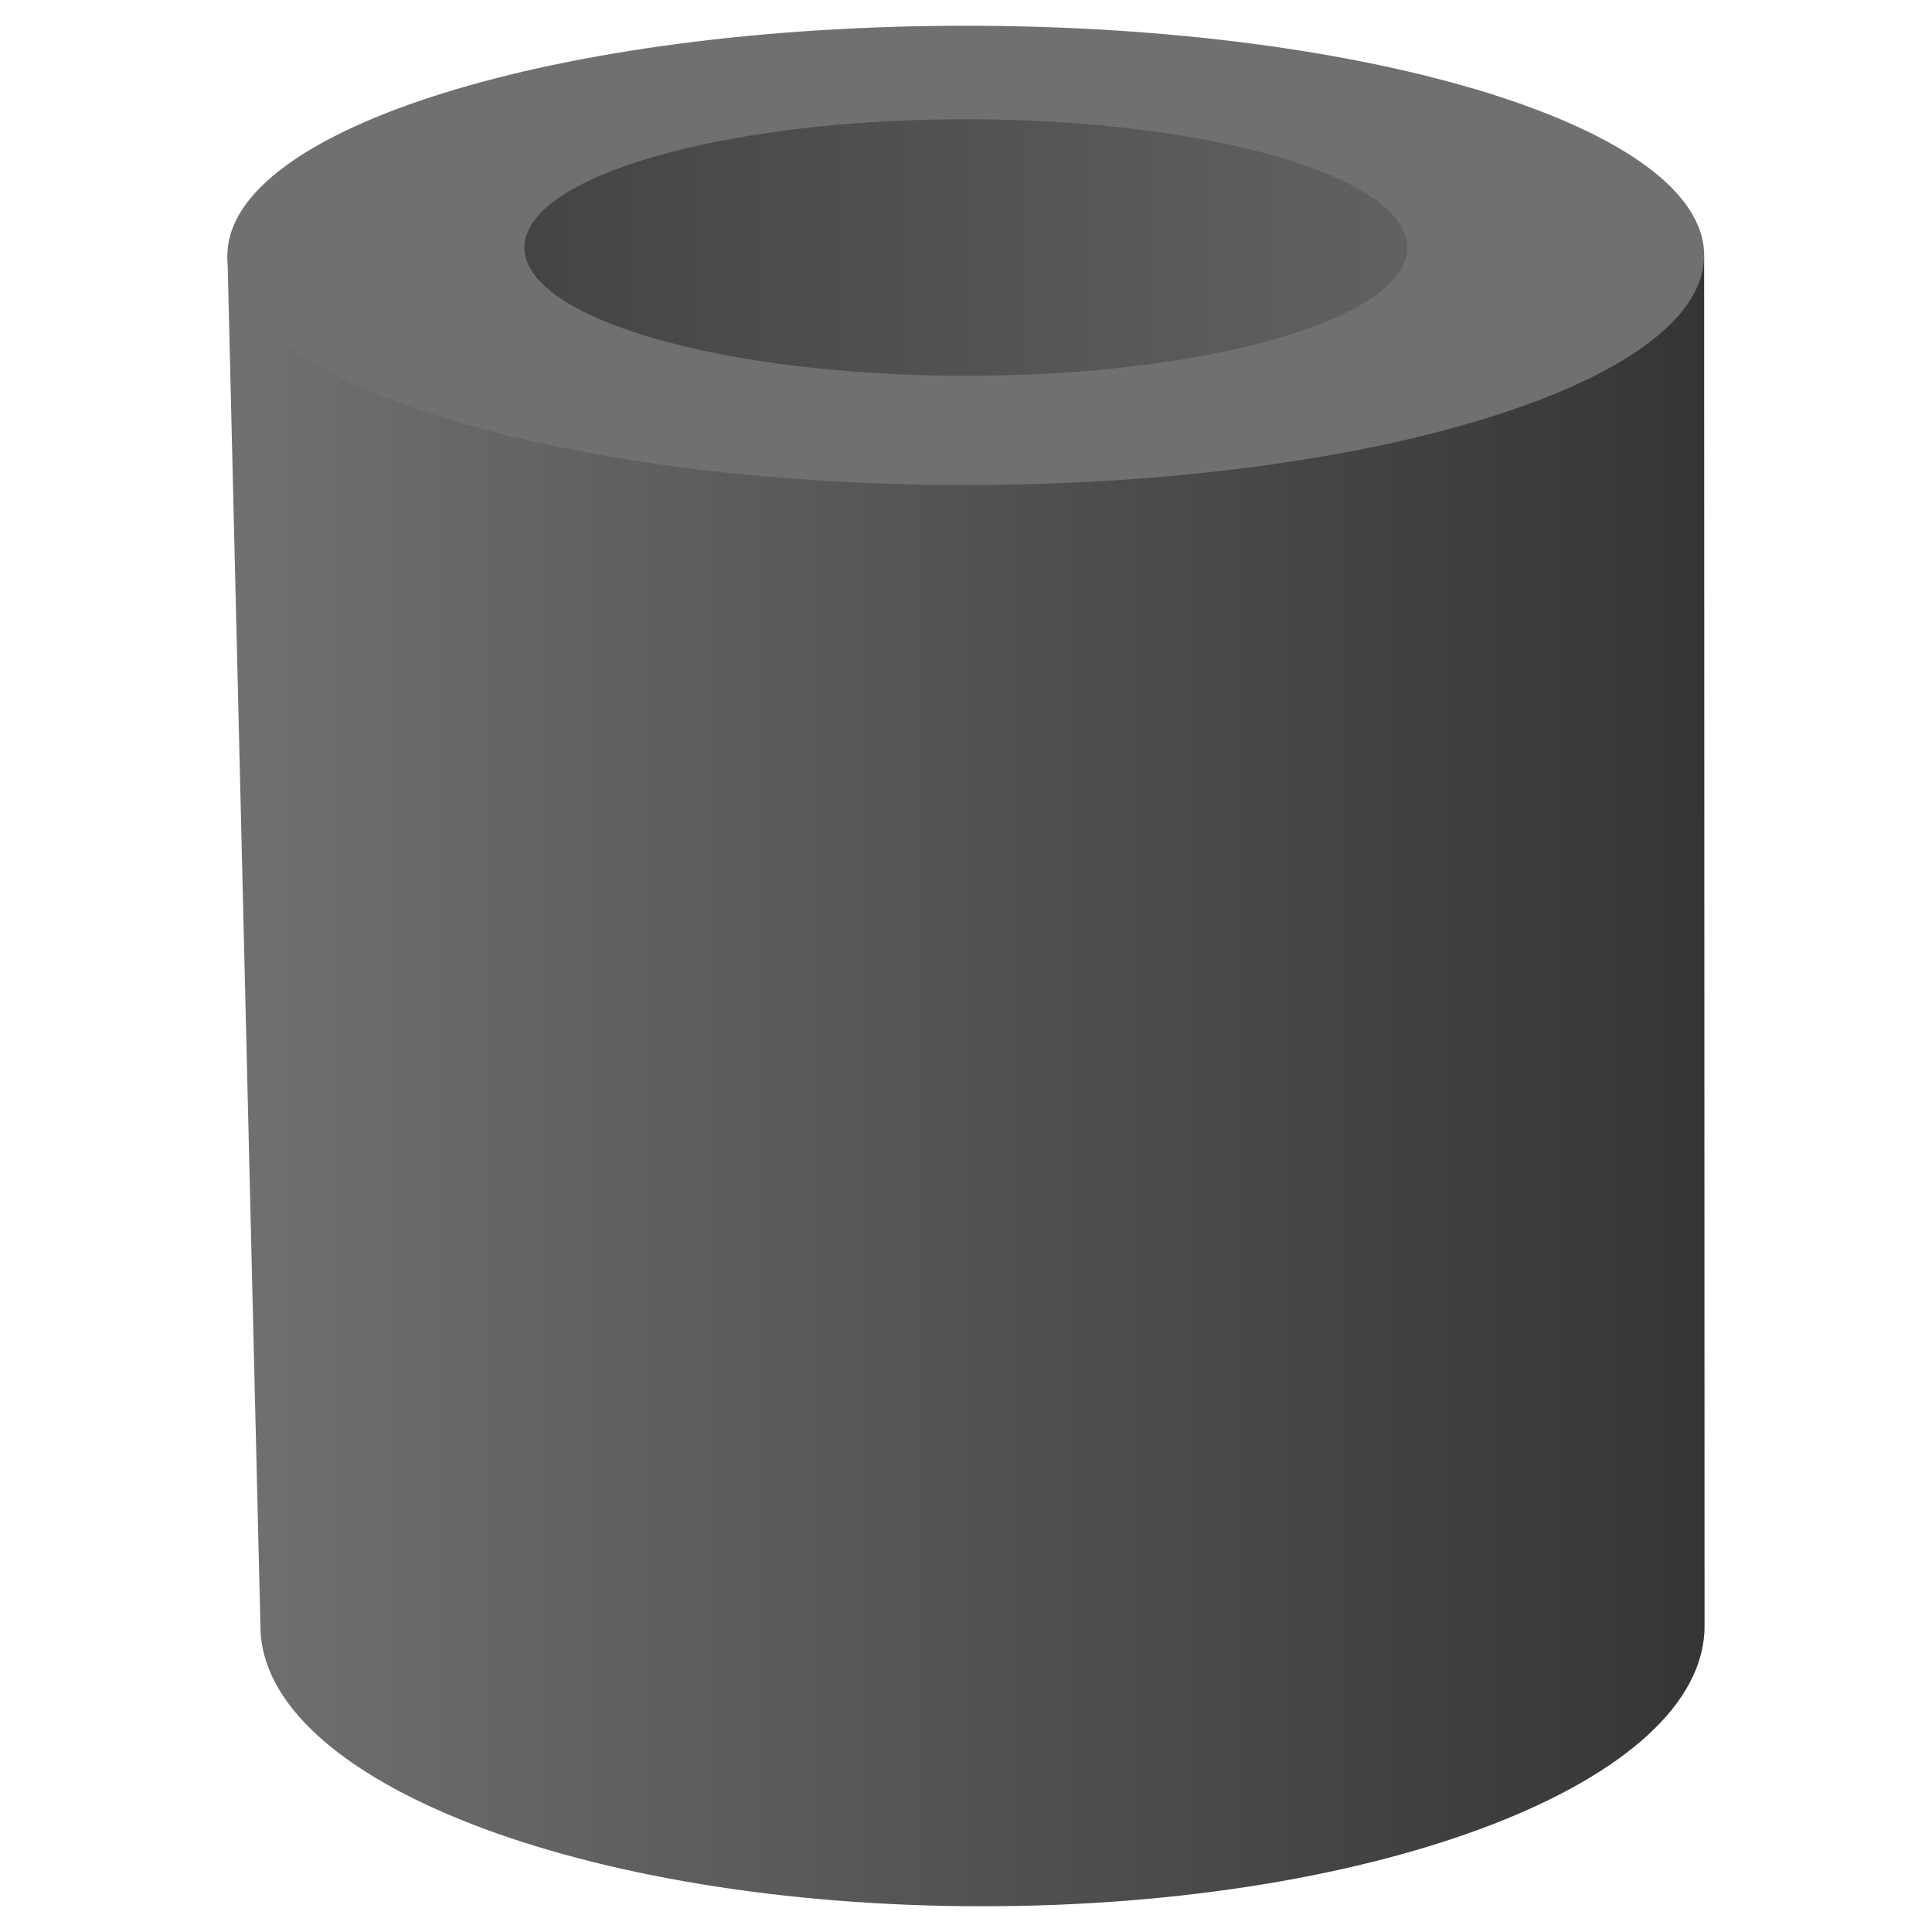
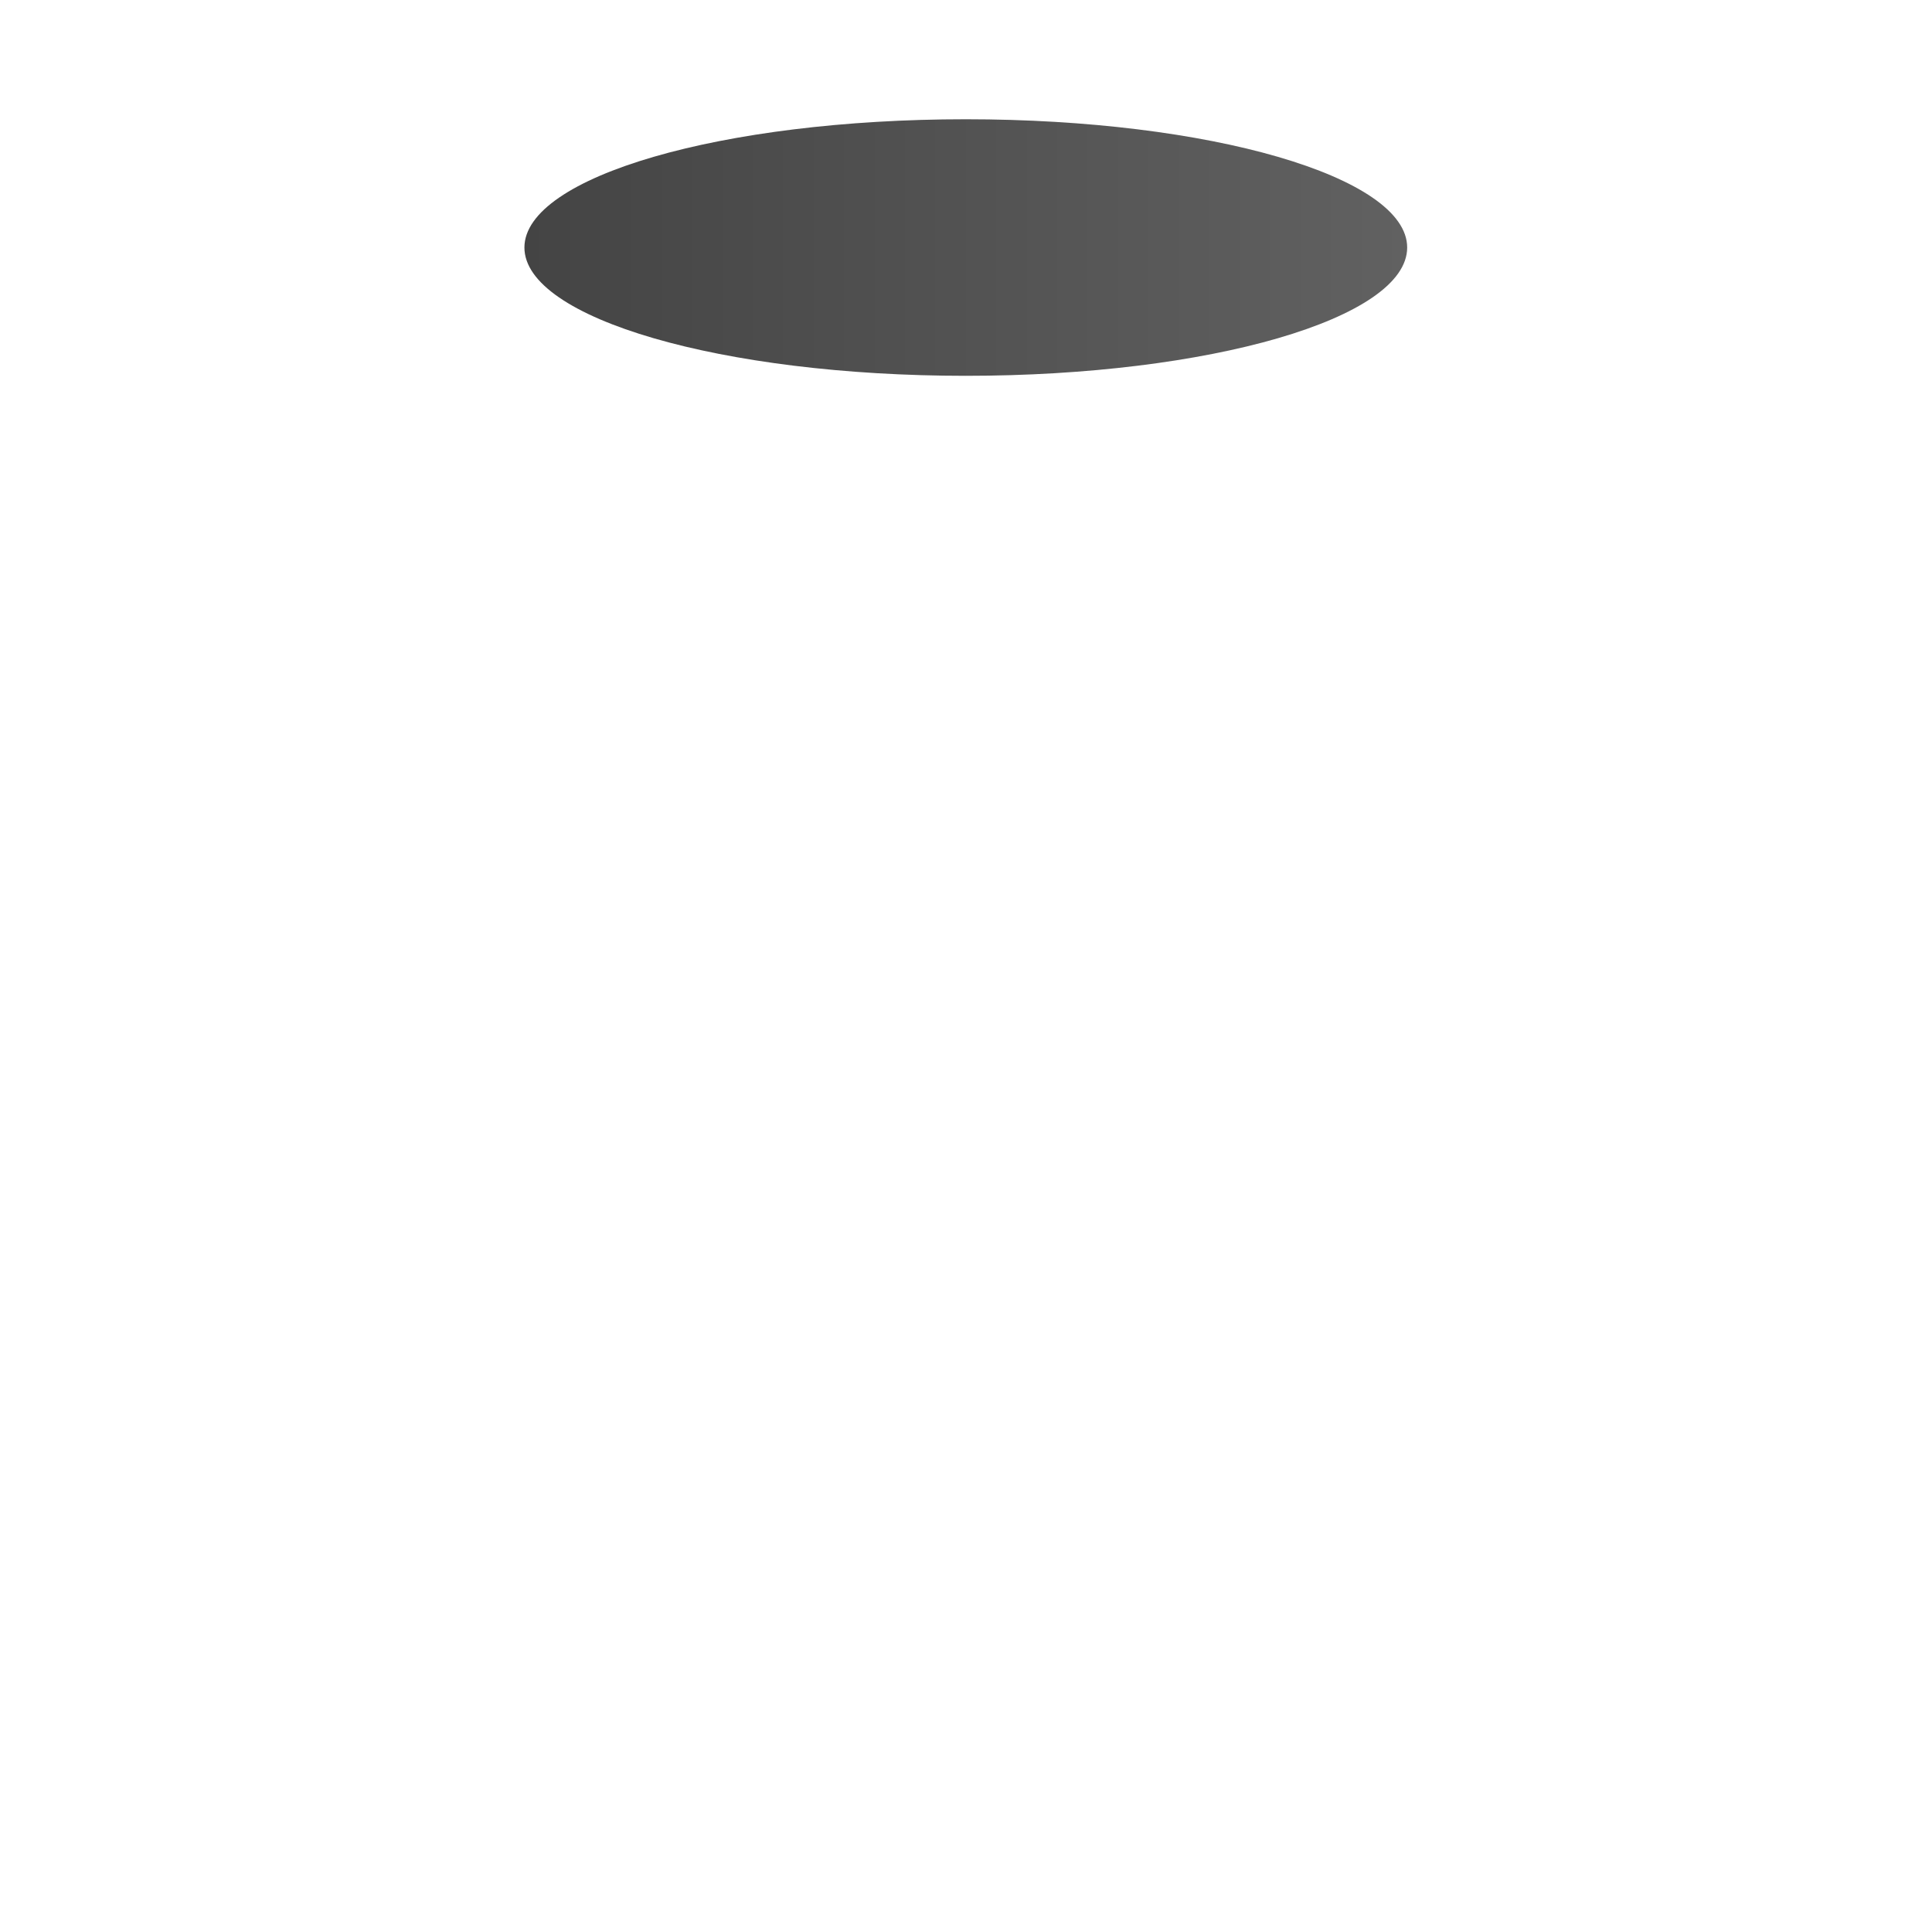
<svg xmlns="http://www.w3.org/2000/svg" version="1.1" id="icon" x="0px" y="0px" width="150px" height="150px" viewBox="0 0 150 150" enable-background="new 0 0 150 150" xml:space="preserve">
  <g>
    <linearGradient id="SVGID_1_" gradientUnits="userSpaceOnUse" x1="17.659" y1="83.913" x2="132.34" y2="83.913">
      <stop offset="0" style="stop-color:#707070" />
      <stop offset="1" style="stop-color:#353535" />
    </linearGradient>
-     <path fill="url(#SVGID_1_)" d="M132.31,19.826h-23.128c-1.081,5.217-15.975,9.352-34.199,9.352   c-18.221,0-33.116-4.135-34.197-9.352H17.659l2.561,106.415c0,12.018,25.102,21.76,56.06,21.76c30.963,0,56.062-9.742,56.062-21.76   L132.31,19.826z" />
-     <path fill="#707070" d="M74.983,2C43.325,2,17.659,9.981,17.659,19.826c0,9.847,25.666,17.829,57.324,17.829   c31.661,0,57.327-7.981,57.327-17.829C132.31,9.981,106.644,2,74.983,2z" />
    <linearGradient id="SVGID_2_" gradientUnits="userSpaceOnUse" x1="40.716" y1="19.218" x2="109.252" y2="19.218">
      <stop offset="0" style="stop-color:#444444" />
      <stop offset="1" style="stop-color:#616161" />
    </linearGradient>
    <path fill="url(#SVGID_2_)" d="M74.983,29.178c-18.923,0-34.267-4.459-34.267-9.96c0-5.5,15.344-9.959,34.267-9.959   c18.928,0,34.27,4.459,34.27,9.959C109.252,24.719,93.911,29.178,74.983,29.178z" />
  </g>
</svg>